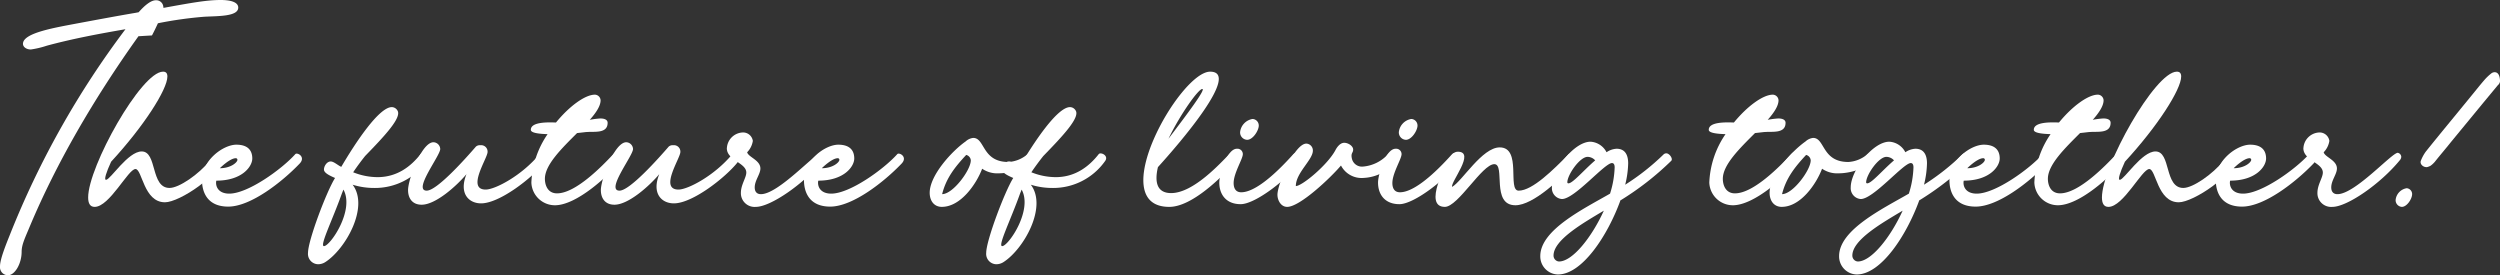
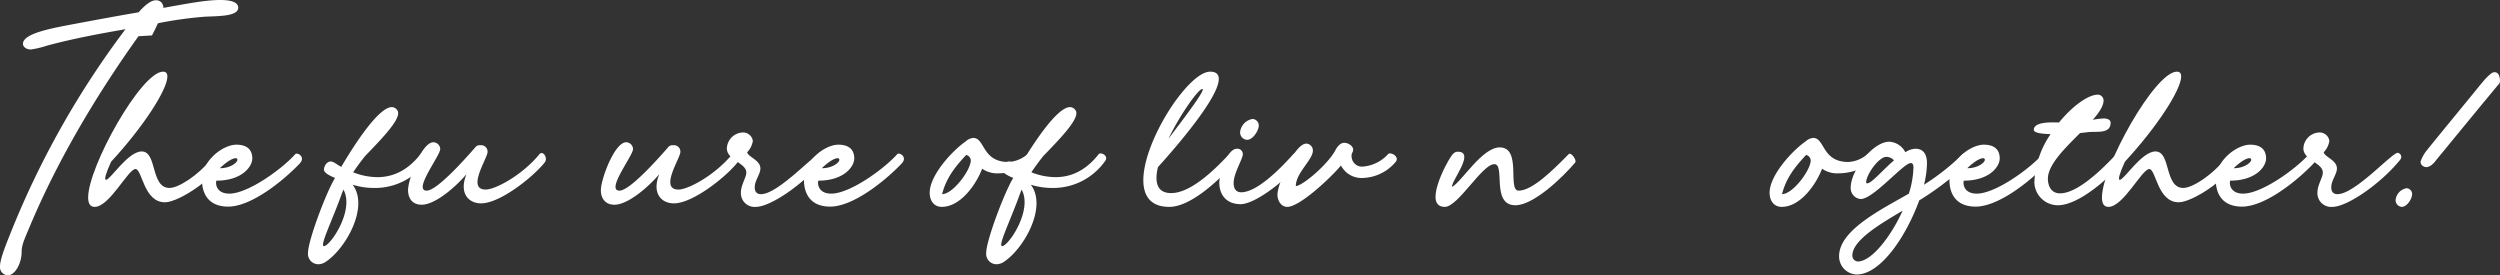
<svg xmlns="http://www.w3.org/2000/svg" id="グループ_9371" data-name="グループ 9371" width="604.324" height="66.546" viewBox="0 0 604.324 66.546">
  <rect x="0" y="0" width="604.324" height="66.546" fill="#333333" stroke="none" />
  <defs>
    <clipPath id="clip-path">
      <rect id="長方形_5123" data-name="長方形 5123" width="604.324" height="66.546" fill="#fff" />
    </clipPath>
  </defs>
  <g id="グループ_9370" data-name="グループ 9370" clip-path="url(#clip-path)">
    <path id="パス_16545" data-name="パス 16545" d="M33.469,8.76C22.356,24.317,13.531,39.744,7.321,54.453,6.079,57.46,5.23,59.094,5.23,60.859c0,2.876-1.634,5.687-3.334,5.687A1.969,1.969,0,0,1,0,64.389c0-1.7,1.373-5.1,2.419-7.713A213.077,213.077,0,0,1,30.331,7.06c-6.406,1.111-12.747,2.288-19.022,3.987a22.118,22.118,0,0,1-3.857.915c-1.046,0-1.9-.588-1.9-1.373,0-2.68,7.845-3.922,13.662-5.033C21.7,5.1,27.913,3.922,32.946,3.072c.066,0,.131,0,.131-.065H33.4c.065-.065.065-.065.131-.065C34.973,1.308,36.476.066,37.652.066A1.711,1.711,0,0,1,39.483,1.7a.239.239,0,0,0,.066.2C46.412.654,50.007,0,53.341,0c2.746,0,4.249.654,4.249,1.83,0,2.223-5.034,2.026-8.3,2.223A95.768,95.768,0,0,0,38.176,5.622c-.392.85-.85,1.83-1.438,2.941Z" fill="#fff" />
    <path id="パス_16546" data-name="パス 16546" d="M64.075,74.727c1.046,0,5.3-6.864,8.629-6.864,3.792,0,2.092,8.825,6.733,8.825,2.288,0,7.06-3.269,9.805-6.668.85-1.046,1.569-1.5,2.092-1.5.392,0,.654.327.654.85,0,4.053-10.132,10.786-13.662,10.786-5.164,0-5.491-8.041-7.125-8.041-1.765,0-6.275,9.152-9.871,9.152-1.111,0-1.569-.85-1.569-2.288,0-7.387,12.813-30.4,18.107-30.4.719,0,1.046.392,1.046,1.177,0,3.138-5.753,12.093-13.6,20.591-1.176,2.549-1.765,4.38-1.242,4.38" transform="translate(-38.451 -31.256)" fill="#fff" />
    <path id="パス_16547" data-name="パス 16547" d="M143.538,109.908c4.51,0,12.747-5.949,15.95-9.544.458-.523,2.615.654,1.046,2.288-4.249,4.445-11.832,10.394-17.257,10.394-5.034,0-6.341-3.465-6.341-6.406,0-4.837,5.164-8.563,8.3-8.563,2.549,0,3.856,1.177,3.856,3.334,0,1.961-2.484,5.361-8.694,5.361-.261,1.111.261,3.138,3.138,3.138m1.961-8.171a.377.377,0,0,0-.393-.392c-1.438,0-3.856,2.419-3.856,2.419,2.68,0,4.249-1.438,4.249-2.026" transform="translate(-88.106 -63.103)" fill="#fff" />
    <path id="パス_16548" data-name="パス 16548" d="M212.652,87.7c0-.85.719-1.961,1.634-1.961.719,0,1.634.85,2.419,1.242a.2.2,0,0,1,.131.065c3.53-6.014,9.152-14.446,12.224-14.446a1.622,1.622,0,0,1,1.373.85c1.046,1.7-3.138,6.145-7.844,10.982-.981,1.242-1.961,2.549-2.877,3.922a15.933,15.933,0,0,0,5.883,1.176c4.706,0,8.04-2.549,10.394-5.556.458-.588,2.484.327,1.569,1.634a15.365,15.365,0,0,1-12.877,6.537,17.389,17.389,0,0,1-5.1-.785c4.053,5.36-1.7,15.558-6.6,18.7a3.211,3.211,0,0,1-1.765.523,2.5,2.5,0,0,1-2.419-2.746c0-3.007,4.51-14.9,6.537-18.107-1.373-.588-2.68-1.242-2.68-2.026m4.315,5.818c-2.223,6.276-5.426,12.681-4.315,12.681,1.5,0,7.452-8.694,4.707-13.662l-.392.981" transform="translate(-134.342 -46.709)" fill="#fff" />
    <path id="パス_16549" data-name="パス 16549" d="M279.889,111.526c-2.288,0-3.268-1.634-3.268-3.53,0-2.55,3.268-11.571,6.145-11.571A1.707,1.707,0,0,1,284.4,98.06c0,1.634-6.667,10.067-3.268,10.067,2.484,0,9.413-7.779,11.9-10.655a1.493,1.493,0,0,1,1.111-.327,1.55,1.55,0,0,1,1.7,1.634c0,1.5-5.164,9.087-.457,9.087,2.288,0,8.76-3.4,13.009-8.563a.6.6,0,0,1,.523-.261c.719,0,1.438,1.373.719,2.288-2.941,3.661-10.851,9.871-15.362,9.871-2.941,0-5.426-2.353-3.53-7.06-2.419,2.876-7.452,7.387-10.851,7.387" transform="translate(-177.982 -62.042)" fill="#fff" />
-     <path id="パス_16550" data-name="パス 16550" d="M366.188,88.021c4.51,0,10.917-6.6,13.6-9.478.457-.457.784-.654,1.111-.654.98,0,1.373,1.438.915,2.027C378.542,83.9,370.894,90.9,365.665,90.9a5.7,5.7,0,0,1-5.687-5.491,22.17,22.17,0,0,1,3.922-11.7c-2.288-.065-4.053-.327-4.053-1.046,0-1.961,4.183-1.83,6.079-1.765,3.268-3.987,7.06-6.733,9.413-6.733a1.426,1.426,0,0,1,1.373,1.373c0,1.307-1.046,2.941-2.615,4.707a20.374,20.374,0,0,1,2.549-.327c1.046,0,1.765.327,1.765,1.046,0,2.614-3.072,2.092-4.9,2.223-.327,0-1.242.131-2.484.261-3.66,3.661-7.779,7.648-7.779,11.047,0,1.5.654,3.53,2.941,3.53" transform="translate(-231.53 -41.282)" fill="#fff" />
    <path id="パス_16551" data-name="パス 16551" d="M410.592,111.526c-2.288,0-3.268-1.634-3.268-3.53,0-2.55,3.268-11.571,6.145-11.571A1.707,1.707,0,0,1,415.1,98.06c0,1.634-6.667,10.067-3.268,10.067,2.484,0,9.413-7.779,11.9-10.655a1.494,1.494,0,0,1,1.112-.327,1.55,1.55,0,0,1,1.7,1.634c0,1.5-5.164,9.087-.457,9.087,2.288,0,8.76-3.4,13.009-8.563a.6.6,0,0,1,.523-.261c.719,0,1.438,1.373.719,2.288-2.941,3.661-10.851,9.871-15.362,9.871-2.941,0-5.426-2.353-3.53-7.06-2.419,2.876-7.452,7.387-10.851,7.387" transform="translate(-262.078 -62.042)" fill="#fff" />
    <path id="パス_16552" data-name="パス 16552" d="M492.75,93.618a4.009,4.009,0,0,1,3.661-3.791,2.387,2.387,0,0,1,2.615,2.026,5,5,0,0,1-1.373,2.746c.261,1.176,3.2,1.9,3.2,3.922,0,1.373-1.373,2.876-1.373,4.576,0,1.046.523,1.634,1.5,1.634,4.249,0,13.139-10,14.578-10a1.051,1.051,0,0,1,.849.98,1.357,1.357,0,0,1-.327.784c-4.707,5.752-12.747,11.309-16.342,11.309a3.314,3.314,0,0,1-3.6-3.4c0-1.961,1.308-3.661,1.308-4.9,0-2.353-4.707-2.941-4.707-5.883" transform="translate(-317.042 -57.796)" fill="#fff" />
    <path id="パス_16553" data-name="パス 16553" d="M551.6,109.908c4.51,0,12.747-5.949,15.95-9.544.458-.523,2.615.654,1.046,2.288-4.249,4.445-11.832,10.394-17.257,10.394-5.034,0-6.341-3.465-6.341-6.406,0-4.837,5.164-8.563,8.3-8.563,2.549,0,3.857,1.177,3.857,3.334,0,1.961-2.484,5.361-8.694,5.361-.261,1.111.261,3.138,3.138,3.138m1.961-8.171a.377.377,0,0,0-.393-.392c-1.438,0-3.857,2.419-3.857,2.419,2.68,0,4.249-1.438,4.249-2.026" transform="translate(-350.656 -63.103)" fill="#fff" />
    <path id="パス_16554" data-name="パス 16554" d="M633.179,110.161c-1.961,0-2.942-1.569-2.942-3.4,0-4.249,5.426-10.132,8.694-12.42a3.178,3.178,0,0,1,1.83-.85c2.877,0,2.092,5.818,8.5,5.818a7.7,7.7,0,0,0,4.641-1.9c.327-.327,2.484.065,1.569,1.307-1.438,1.9-5.295,3.334-8.563,3.334a6.4,6.4,0,0,1-3.988-1.111c-1.438,3.791-5.23,9.217-9.74,9.217m6.995-11.244a1.458,1.458,0,0,0-1.111-1.308c-2.68,2.876-4.838,5.557-5.818,9.479,2.615,0,6.929-5.818,6.929-8.171" transform="translate(-405.503 -60.154)" fill="#fff" />
    <path id="パス_16555" data-name="パス 16555" d="M672.406,87.7c0-.85.719-1.961,1.634-1.961.719,0,1.634.85,2.419,1.242a.2.2,0,0,1,.13.065c3.53-6.014,9.152-14.446,12.224-14.446a1.622,1.622,0,0,1,1.373.85c1.046,1.7-3.138,6.145-7.844,10.982-.981,1.242-1.961,2.549-2.877,3.922a15.933,15.933,0,0,0,5.883,1.176c4.706,0,8.04-2.549,10.394-5.556.458-.588,2.484.327,1.569,1.634a15.365,15.365,0,0,1-12.877,6.537,17.39,17.39,0,0,1-5.1-.785c4.053,5.36-1.7,15.558-6.6,18.7a3.211,3.211,0,0,1-1.765.523,2.5,2.5,0,0,1-2.419-2.746c0-3.007,4.51-14.9,6.537-18.107-1.373-.588-2.68-1.242-2.68-2.026m4.315,5.818c-2.223,6.276-5.426,12.681-4.315,12.681,1.5,0,7.452-8.694,4.707-13.662l-.392.981" transform="translate(-430.154 -46.709)" fill="#fff" />
    <path id="パス_16556" data-name="パス 16556" d="M781.8,77.931c5.426,0,12.028-7.387,14.054-9.413a.984.984,0,0,1,.719-.261c.915,0,1.9.98.654,2.288-3.4,3.726-10.459,10.72-15.885,10.72-15.885,0,2.549-32.684,9.87-32.684,7.583,0-7.452,17.388-12.616,23.075-.85,3.6-.262,6.276,3.2,6.276m7.518-25.167c-.915,0-5.23,5.949-8.171,12.028,4.706-6.21,9.086-12.028,8.171-12.028" transform="translate(-498.689 -31.257)" fill="#fff" />
    <path id="パス_16557" data-name="パス 16557" d="M826.564,96.023c0-1.9,1.831-8.171,4.249-8.171a1.306,1.306,0,0,1,1.438,1.307c0,1.177-2.223,4.576-2.223,6.994,0,.981.327,2.223,1.83,2.223,4.641,0,11.832-8.433,12.616-9.217a1.036,1.036,0,0,1,.784-.327,1.269,1.269,0,0,1,.915,2.092c-2.876,4.118-10.851,10.328-14.446,10.328-3.465,0-5.164-2.288-5.164-5.229m9.544-13.793c0,1.242-1.438,3.465-2.811,3.465a1.776,1.776,0,0,1-1.7-1.9,3.607,3.607,0,0,1,3.007-3.138,1.578,1.578,0,0,1,1.5,1.569" transform="translate(-531.822 -51.898)" fill="#fff" />
    <path id="パス_16558" data-name="パス 16558" d="M868.329,112.285c-1.5,0-2.353-1.569-2.353-2.942,0-2.549,4.118-12.354,6.995-12.354a1.662,1.662,0,0,1,1.569,1.7c0,2.223-4.118,5.36-4.118,8.563,1.5,0,7.583-5.033,9.544-8.628.261-.523,1.046-1.831,2.157-1.831.981,0,2.157.784,2.157,1.634s-.588.784-.327,2.092a2.49,2.49,0,0,0,2.68,2.027,9.205,9.205,0,0,0,6.079-3.007c.523-.654,3.007.588,1.765,1.961a10.769,10.769,0,0,1-7.779,3.792,5.6,5.6,0,0,1-5.361-3.007c-2.549,3.007-9.936,10-13.008,10" transform="translate(-557.18 -62.277)" fill="#fff" />
-     <path id="パス_16559" data-name="パス 16559" d="M934.17,96.023c0-1.9,1.831-8.171,4.249-8.171a1.306,1.306,0,0,1,1.438,1.307c0,1.177-2.223,4.576-2.223,6.994,0,.981.327,2.223,1.83,2.223,4.641,0,11.832-8.433,12.616-9.217a1.036,1.036,0,0,1,.784-.327,1.269,1.269,0,0,1,.915,2.092c-2.876,4.118-10.851,10.328-14.446,10.328-3.465,0-5.164-2.288-5.164-5.229m9.544-13.793c0,1.242-1.438,3.465-2.811,3.465a1.776,1.776,0,0,1-1.7-1.9,3.607,3.607,0,0,1,3.007-3.138,1.578,1.578,0,0,1,1.5,1.569" transform="translate(-601.057 -51.898)" fill="#fff" />
    <path id="パス_16560" data-name="パス 16560" d="M975.389,114.29c-5.295,0,.261-10.394,1.438-12.093.392-.588.85-1.242,1.7-1.242,4.38,0-1.83,7.387-1.373,8.5,2.419-1.373,7.256-9.544,11.505-9.544,5.425,0,1.765,10.459,4.576,10.459,3.334,0,8.433-5.1,12.093-8.825.588-.588,2.026,1.5,1.569,2.026-3.2,3.791-10.132,10.328-14.446,10.328-5.949,0-2.353-9.936-5.1-9.936-2.942,0-8.76,10.328-11.962,10.328" transform="translate(-626.13 -64.283)" fill="#fff" />
-     <path id="パス_16561" data-name="パス 16561" d="M1063.507,110.31c-3.072,8.433-9.217,17.846-15.1,17.846a4.369,4.369,0,0,1-4.249-4.445c0-6.341,10.524-11.44,16.865-15.1a23.147,23.147,0,0,0,1.111-6.341c0-.392-.066-1.046-.654-1.046-1.765,0-9.021,8.694-12.093,8.694a2.634,2.634,0,0,1-2.419-2.811c0-4.053,5.295-11.047,9.348-11.047a4.67,4.67,0,0,1,3.857,2.55,4.711,4.711,0,0,1,2.418-.85c2.157,0,2.811,1.634,2.811,3.53a23.16,23.16,0,0,1-.719,5.164,56.448,56.448,0,0,0,9.348-7.387,1.053,1.053,0,0,1,.588-.2c.784,0,1.7,1.373,1.177,1.83a69.63,69.63,0,0,1-12.355,9.609Zm-16.146,13.27a1.425,1.425,0,0,0,1.307,1.438c3.269,0,7.91-5.818,10.851-12.289-5.033,3.007-12.159,7.06-12.159,10.852m8.236-23.86c-1.9,0-4.9,4.38-4.9,6.145a.239.239,0,0,0,.261.261c1.046,0,3.661-3.138,6.472-5.556a2.547,2.547,0,0,0-1.83-.85" transform="translate(-671.825 -61.806)" fill="#fff" />
-     <path id="パス_16562" data-name="パス 16562" d="M1164.705,88.021c4.511,0,10.917-6.6,13.6-9.478.458-.457.784-.654,1.111-.654.98,0,1.373,1.438.915,2.027C1177.06,83.9,1169.412,90.9,1164.182,90.9a5.7,5.7,0,0,1-5.687-5.491,22.169,22.169,0,0,1,3.922-11.7c-2.288-.065-4.053-.327-4.053-1.046,0-1.961,4.183-1.83,6.079-1.765,3.268-3.987,7.06-6.733,9.414-6.733a1.426,1.426,0,0,1,1.372,1.373c0,1.307-1.046,2.941-2.615,4.707a20.369,20.369,0,0,1,2.55-.327c1.046,0,1.765.327,1.765,1.046,0,2.614-3.072,2.092-4.9,2.223-.327,0-1.242.131-2.484.261-3.66,3.661-7.779,7.648-7.779,11.047,0,1.5.654,3.53,2.942,3.53" transform="translate(-745.307 -41.282)" fill="#fff" />
    <path id="パス_16563" data-name="パス 16563" d="M1202.552,110.161c-1.961,0-2.942-1.569-2.942-3.4,0-4.249,5.425-10.132,8.694-12.42a3.177,3.177,0,0,1,1.83-.85c2.876,0,2.092,5.818,8.5,5.818a7.7,7.7,0,0,0,4.641-1.9c.327-.327,2.484.065,1.569,1.307-1.438,1.9-5.295,3.334-8.563,3.334a6.4,6.4,0,0,1-3.988-1.111c-1.438,3.791-5.23,9.217-9.74,9.217m6.994-11.244a1.458,1.458,0,0,0-1.111-1.308c-2.68,2.876-4.838,5.557-5.818,9.479,2.615,0,6.929-5.818,6.929-8.171" transform="translate(-771.845 -60.154)" fill="#fff" />
    <path id="パス_16564" data-name="パス 16564" d="M1266.071,110.31c-3.073,8.433-9.217,17.846-15.1,17.846a4.369,4.369,0,0,1-4.249-4.445c0-6.341,10.524-11.44,16.865-15.1a23.147,23.147,0,0,0,1.111-6.341c0-.392-.066-1.046-.654-1.046-1.765,0-9.021,8.694-12.093,8.694a2.634,2.634,0,0,1-2.419-2.811c0-4.053,5.295-11.047,9.348-11.047a4.67,4.67,0,0,1,3.857,2.55,4.71,4.71,0,0,1,2.418-.85c2.157,0,2.811,1.634,2.811,3.53a23.16,23.16,0,0,1-.719,5.164,56.443,56.443,0,0,0,9.348-7.387,1.054,1.054,0,0,1,.588-.2c.785,0,1.7,1.373,1.177,1.83a69.63,69.63,0,0,1-12.355,9.609Zm-16.146,13.27a1.425,1.425,0,0,0,1.307,1.438c3.268,0,7.91-5.818,10.851-12.289-5.033,3.007-12.159,7.06-12.159,10.852m8.236-23.86c-1.9,0-4.9,4.38-4.9,6.145a.239.239,0,0,0,.261.261c1.046,0,3.661-3.138,6.472-5.556a2.547,2.547,0,0,0-1.83-.85" transform="translate(-802.157 -61.806)" fill="#fff" />
    <path id="パス_16565" data-name="パス 16565" d="M1328.117,109.908c4.51,0,12.747-5.949,15.95-9.544.458-.523,2.615.654,1.046,2.288-4.249,4.445-11.832,10.394-17.257,10.394-5.034,0-6.341-3.465-6.341-6.406,0-4.837,5.164-8.563,8.3-8.563,2.549,0,3.856,1.177,3.856,3.334,0,1.961-2.484,5.361-8.694,5.361-.261,1.111.261,3.138,3.138,3.138m1.961-8.171a.377.377,0,0,0-.393-.392c-1.438,0-3.856,2.419-3.856,2.419,2.68,0,4.249-1.438,4.249-2.026" transform="translate(-850.28 -63.103)" fill="#fff" />
    <path id="パス_16566" data-name="パス 16566" d="M1385.051,88.021c4.51,0,10.917-6.6,13.6-9.478.458-.457.784-.654,1.111-.654.98,0,1.373,1.438.915,2.027-3.269,3.987-10.917,10.982-16.146,10.982a5.7,5.7,0,0,1-5.687-5.491,22.171,22.171,0,0,1,3.922-11.7c-2.288-.065-4.053-.327-4.053-1.046,0-1.961,4.183-1.83,6.079-1.765,3.269-3.987,7.06-6.733,9.413-6.733a1.426,1.426,0,0,1,1.373,1.373c0,1.307-1.046,2.941-2.615,4.707a20.37,20.37,0,0,1,2.549-.327c1.046,0,1.765.327,1.765,1.046,0,2.614-3.072,2.092-4.9,2.223-.327,0-1.242.131-2.484.261-3.66,3.661-7.779,7.648-7.779,11.047,0,1.5.654,3.53,2.941,3.53" transform="translate(-887.08 -41.282)" fill="#fff" />
    <path id="パス_16567" data-name="パス 16567" d="M1429.218,74.727c1.046,0,5.3-6.864,8.629-6.864,3.792,0,2.092,8.825,6.733,8.825,2.288,0,7.06-3.269,9.806-6.668.85-1.046,1.569-1.5,2.092-1.5.392,0,.654.327.654.85,0,4.053-10.132,10.786-13.662,10.786-5.164,0-5.491-8.041-7.125-8.041-1.765,0-6.275,9.152-9.871,9.152-1.111,0-1.569-.85-1.569-2.288,0-7.387,12.813-30.4,18.107-30.4.719,0,1.046.392,1.046,1.177,0,3.138-5.753,12.093-13.6,20.591-1.177,2.549-1.765,4.38-1.242,4.38" transform="translate(-916.802 -31.256)" fill="#fff" />
    <path id="パス_16568" data-name="パス 16568" d="M1508.681,109.908c4.51,0,12.747-5.949,15.95-9.544.458-.523,2.615.654,1.046,2.288-4.249,4.445-11.832,10.394-17.257,10.394-5.034,0-6.341-3.465-6.341-6.406,0-4.837,5.164-8.563,8.3-8.563,2.549,0,3.857,1.177,3.857,3.334,0,1.961-2.484,5.361-8.694,5.361-.261,1.111.261,3.138,3.138,3.138m1.961-8.171a.377.377,0,0,0-.393-.392c-1.438,0-3.857,2.419-3.857,2.419,2.68,0,4.249-1.438,4.249-2.026" transform="translate(-966.456 -63.103)" fill="#fff" />
    <path id="パス_16569" data-name="パス 16569" d="M1561.474,93.618a4.009,4.009,0,0,1,3.661-3.791,2.387,2.387,0,0,1,2.615,2.026,5,5,0,0,1-1.373,2.746c.261,1.176,3.2,1.9,3.2,3.922,0,1.373-1.373,2.876-1.373,4.576,0,1.046.523,1.634,1.5,1.634,4.249,0,13.139-10,14.578-10a1.051,1.051,0,0,1,.849.98,1.355,1.355,0,0,1-.327.784c-4.706,5.752-12.747,11.309-16.342,11.309a3.314,3.314,0,0,1-3.6-3.4c0-1.961,1.308-3.661,1.308-4.9,0-2.353-4.707-2.941-4.707-5.883" transform="translate(-1004.672 -57.796)" fill="#fff" />
    <path id="パス_16570" data-name="パス 16570" d="M1627.972,78.428c0,1.111-1.242,3.072-2.484,3.072a1.609,1.609,0,0,1-1.5-1.7,3.193,3.193,0,0,1,2.68-2.811,1.43,1.43,0,0,1,1.308,1.438m2.092-8.04a9.671,9.671,0,0,1,1.242-2.288c3.465-4.314,6.995-8.563,10.459-12.812,1.242-1.5,2.419-3.007,3.661-4.445a12.293,12.293,0,0,1,1.634-1.569,1.378,1.378,0,0,1,.85-.327c1.111,0,1.307,1.373,1.307,2.223a1.471,1.471,0,0,1-.523.915c-1.242,1.5-2.549,3.073-3.791,4.576l-7.583,9.217c-1.242,1.569-2.55,3.072-3.791,4.641a5.576,5.576,0,0,1-1.112,1.046,3.6,3.6,0,0,1-.85.327c-.981.065-1.765-.784-1.5-1.5" transform="translate(-1044.892 -31.492)" fill="#fff" />
  </g>
</svg>